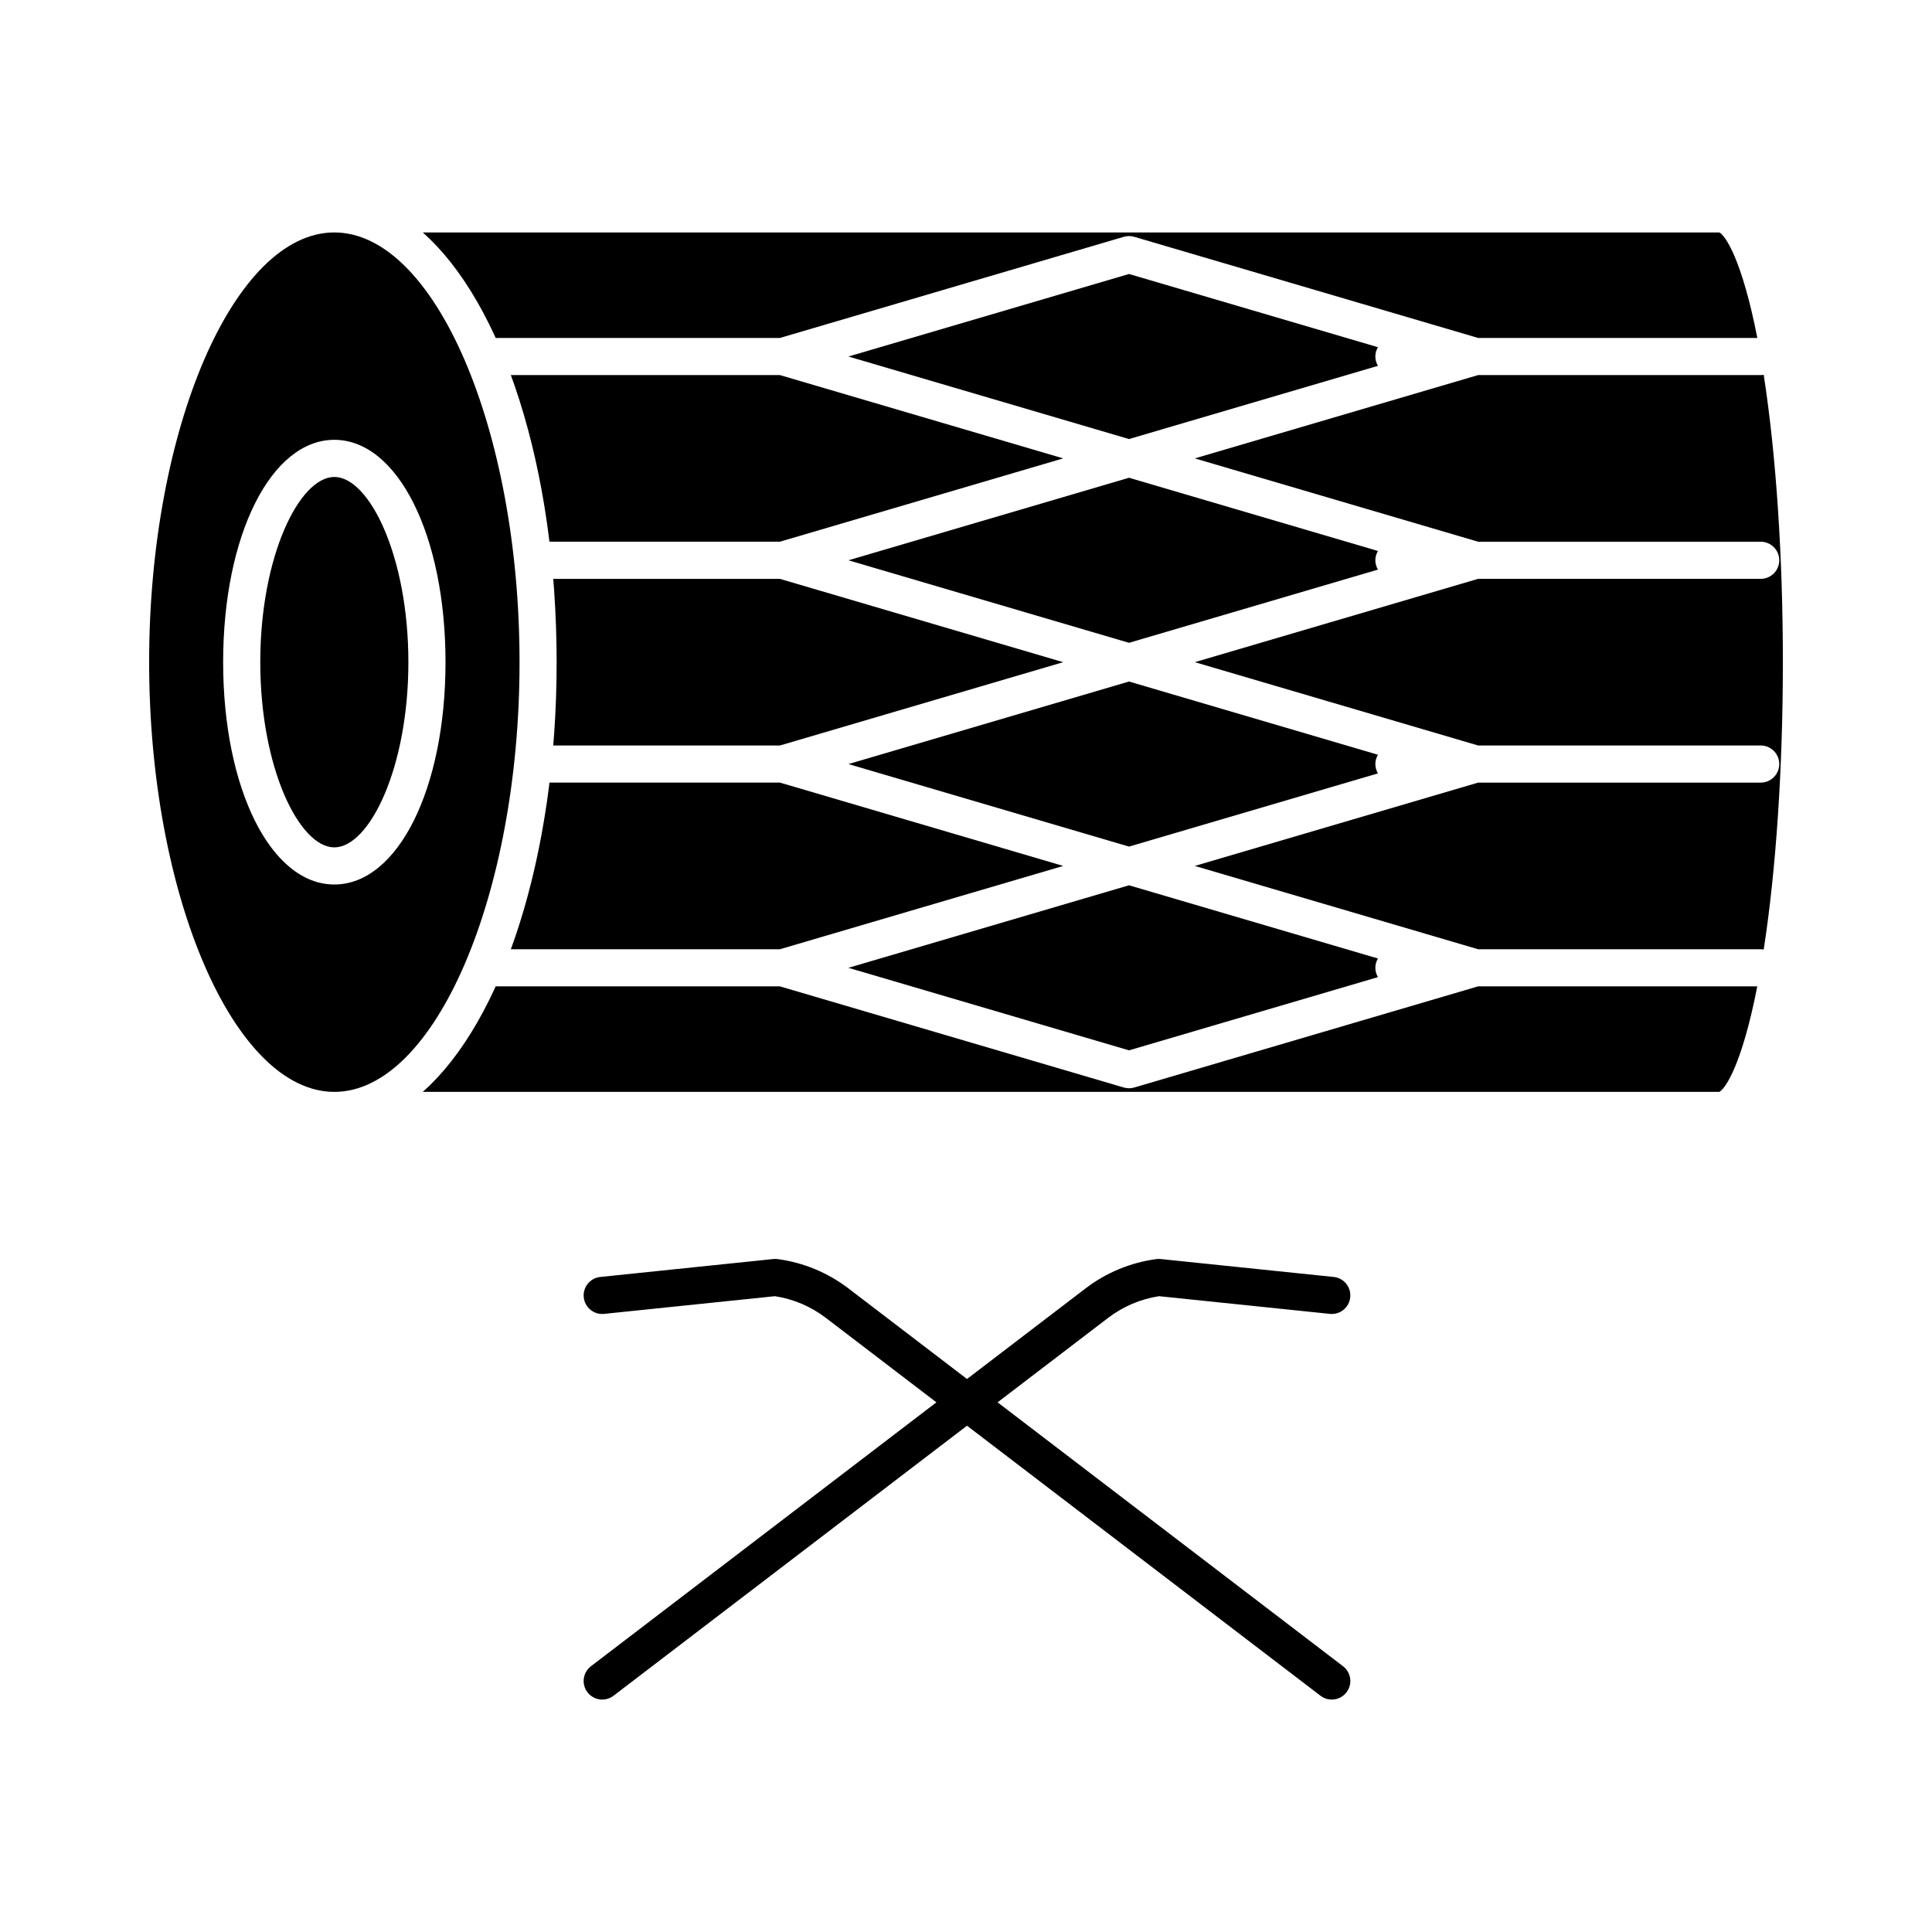
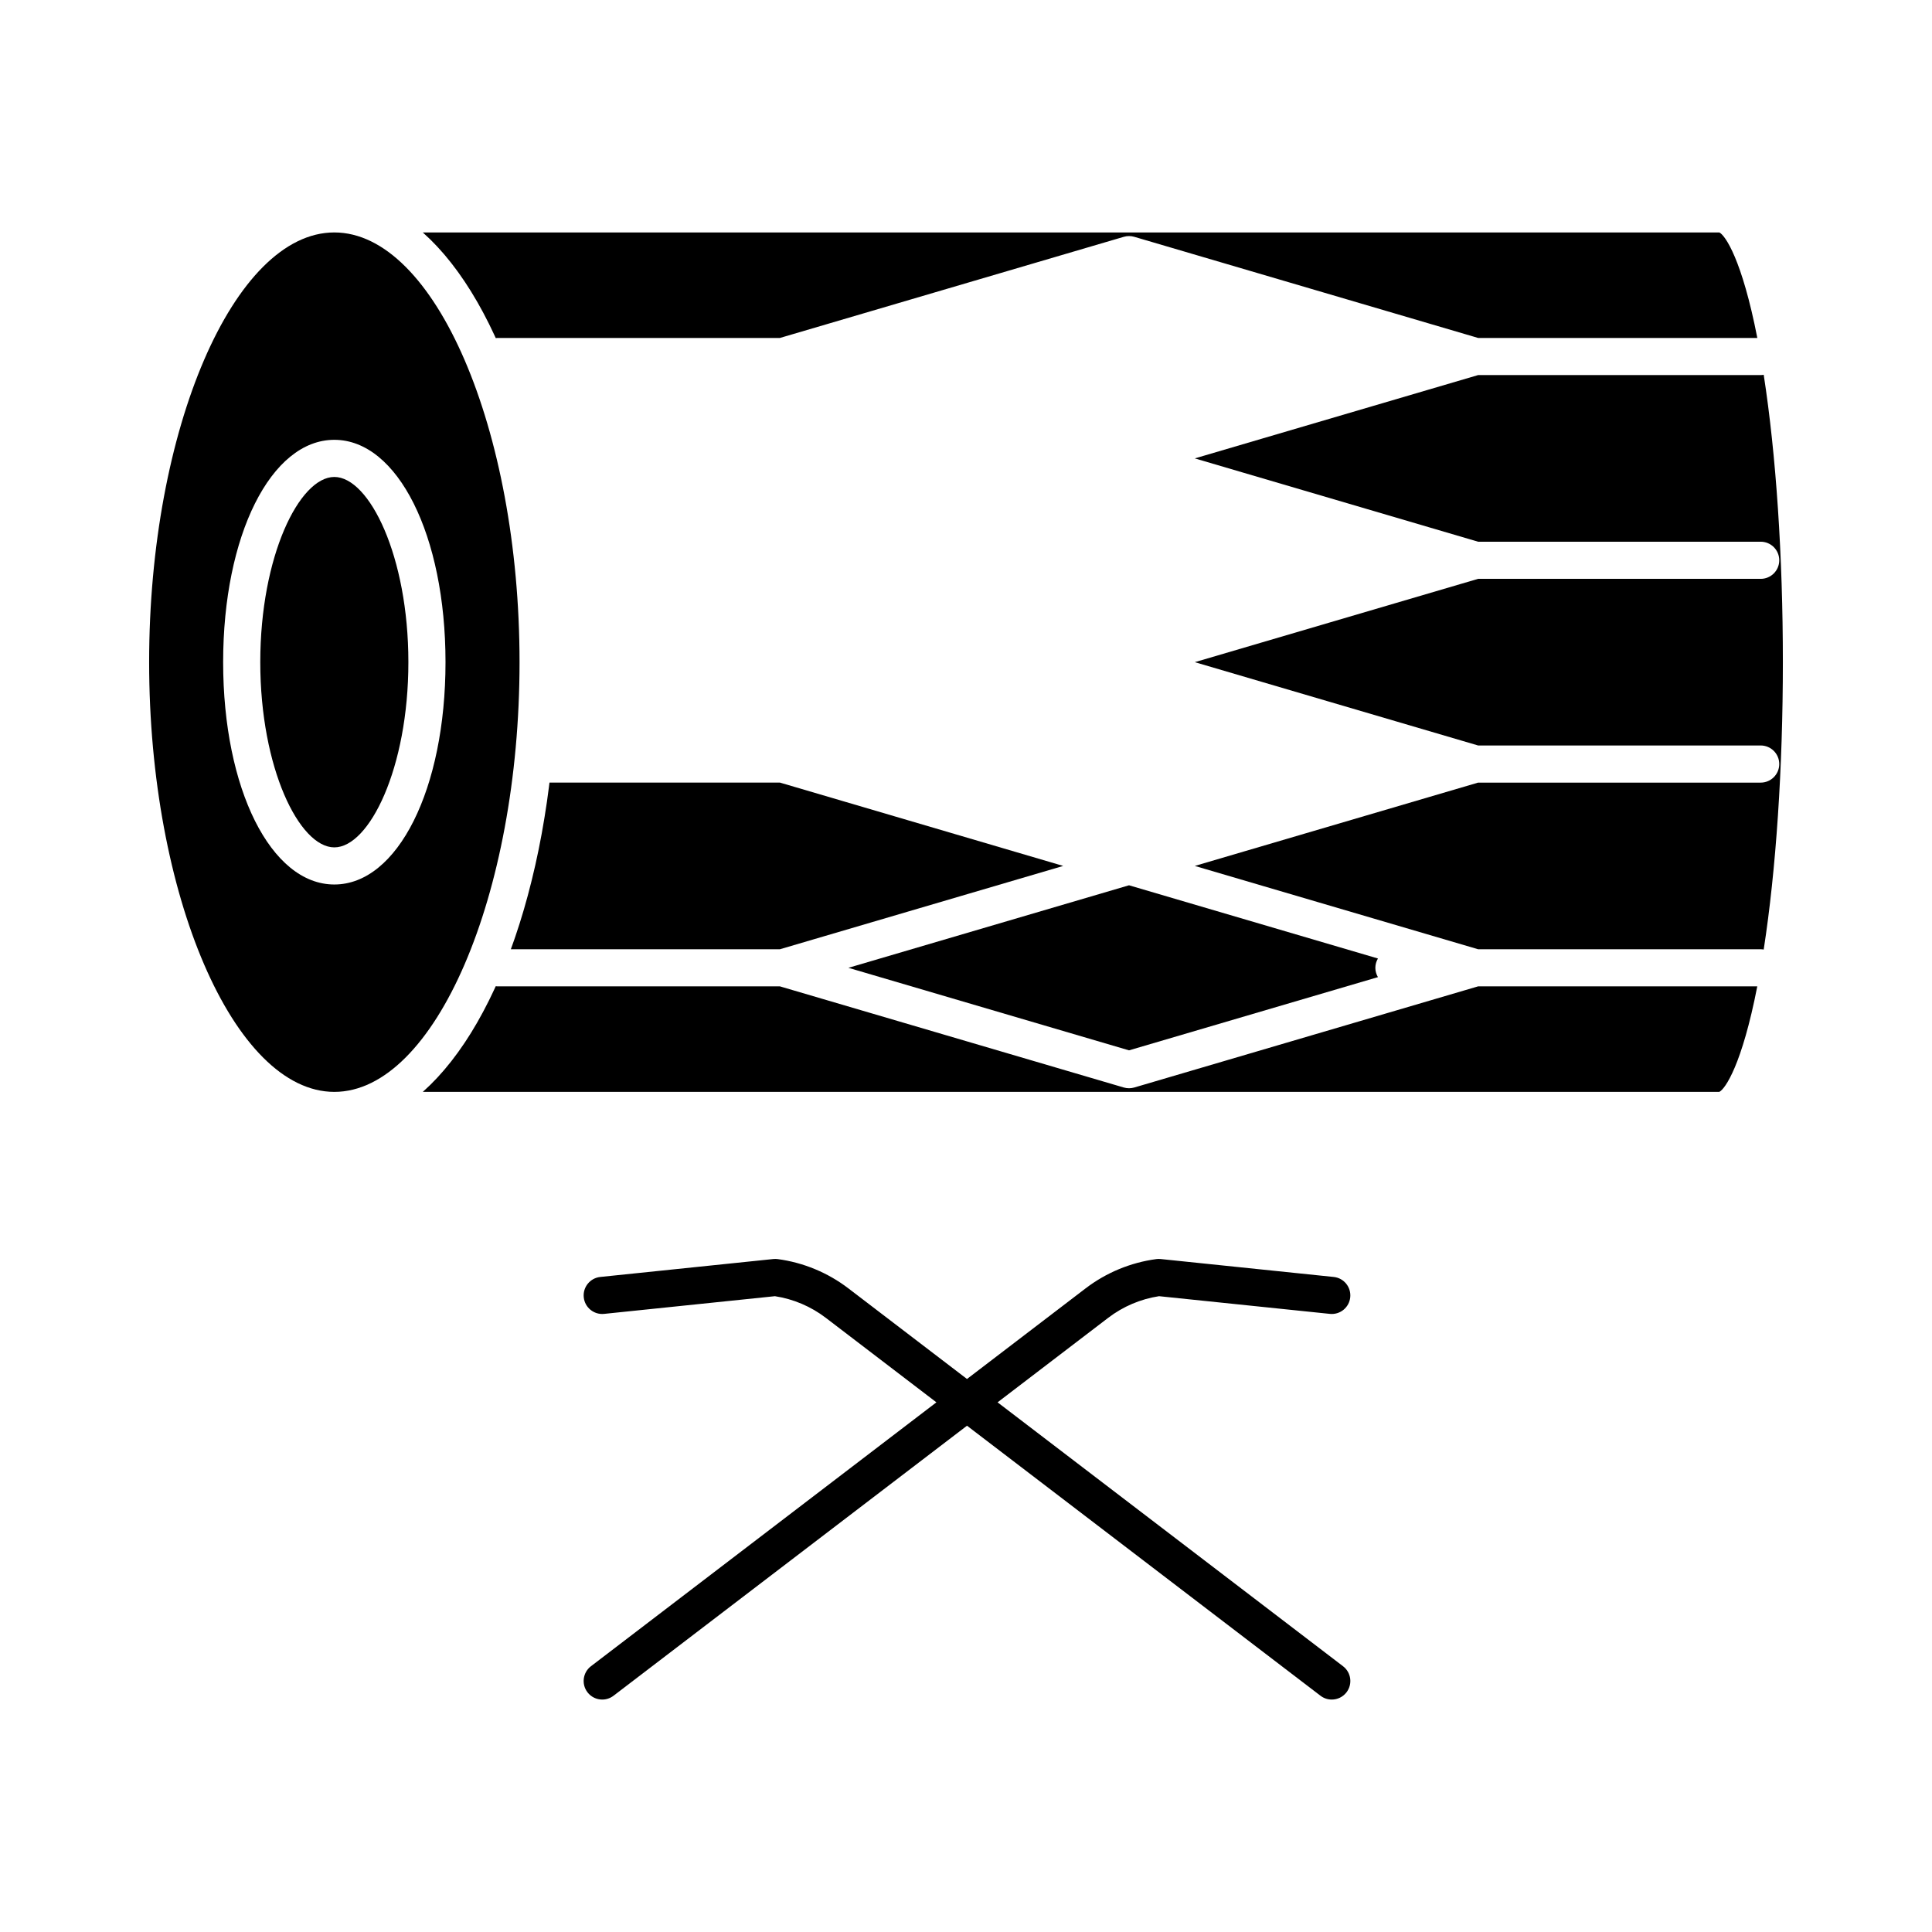
<svg xmlns="http://www.w3.org/2000/svg" fill="#000000" width="800px" height="800px" version="1.1" viewBox="144 144 512 512">
  <g>
-     <path d="m443.2 324.61-74.363 21.875 74.363 21.871 65.969-19.402c-0.426-0.727-0.688-1.566-0.688-2.469 0-0.906 0.262-1.742 0.688-2.469z" />
-     <path d="m291.46 324.86c-0.027 1.391-0.062 2.777-0.109 4.152 0 0.031 0 0.062-0.004 0.098-0.051 1.406-0.113 2.801-0.184 4.191-0.02 0.352-0.035 0.703-0.055 1.055-0.074 1.332-0.152 2.66-0.246 3.977-0.004 0.059-0.008 0.121-0.012 0.18-0.07 1.02-0.148 2.039-0.234 3.051h60.07l75.07-22.078-75.07-22.078h-60.07c0.082 1.012 0.16 2.031 0.234 3.051 0.004 0.062 0.008 0.121 0.012 0.184 0.09 1.316 0.172 2.641 0.242 3.973 0.02 0.352 0.039 0.703 0.055 1.059 0.07 1.391 0.133 2.785 0.184 4.191 0 0.031 0 0.066 0.004 0.098 0.047 1.375 0.082 2.762 0.109 4.152 0.008 0.359 0.016 0.719 0.02 1.082 0.023 1.426 0.039 2.856 0.039 4.293 0 1.441-0.016 2.871-0.039 4.297 0 0.352-0.008 0.715-0.016 1.074z" />
    <path d="m443.2 378.61-74.363 21.871 74.363 21.871 65.969-19.402c-0.426-0.727-0.688-1.566-0.688-2.469 0-0.906 0.262-1.742 0.688-2.469z" />
    <path d="m257.75 207.19c0.129 0.125 0.258 0.246 0.387 0.375 0.562 0.555 1.121 1.129 1.672 1.719 0.113 0.121 0.227 0.246 0.336 0.367 0.469 0.512 0.938 1.035 1.398 1.57 0.125 0.145 0.254 0.289 0.379 0.438 0.539 0.637 1.07 1.289 1.598 1.961 0.105 0.133 0.207 0.27 0.312 0.402 0.449 0.578 0.895 1.172 1.336 1.777 0.121 0.168 0.246 0.332 0.367 0.504 0.512 0.715 1.02 1.441 1.52 2.188 0.098 0.145 0.191 0.293 0.289 0.438 0.426 0.645 0.848 1.301 1.266 1.969 0.117 0.188 0.234 0.375 0.352 0.566 0.484 0.789 0.965 1.586 1.434 2.406 0.09 0.152 0.176 0.312 0.266 0.465 0.402 0.707 0.801 1.43 1.195 2.156 0.113 0.207 0.227 0.418 0.336 0.629 0.457 0.859 0.906 1.73 1.348 2.617 0.078 0.156 0.156 0.32 0.234 0.477 0.379 0.77 0.754 1.555 1.125 2.348 0.105 0.227 0.215 0.457 0.32 0.688 0.055 0.117 0.109 0.234 0.164 0.352 0.141-0.012 0.277-0.043 0.422-0.043h74.891l91.121-26.801c0.906-0.266 1.871-0.266 2.777 0l91.121 26.801h73.992c-4.047-20.746-8.488-27.176-10.062-27.961l-343.6 0.004c0.082 0.074 0.164 0.156 0.246 0.23 0.488 0.438 0.977 0.891 1.457 1.359z" />
-     <path d="m350.69 243.4h-71.312c0.316 0.867 0.629 1.746 0.938 2.633 0.09 0.266 0.184 0.527 0.273 0.793 0.355 1.051 0.707 2.109 1.051 3.184 0.051 0.16 0.098 0.32 0.148 0.48 0.301 0.953 0.594 1.918 0.883 2.891 0.082 0.281 0.168 0.559 0.246 0.84 0.32 1.109 0.637 2.227 0.941 3.356 0.043 0.156 0.082 0.312 0.125 0.469 0.27 1.012 0.535 2.031 0.789 3.062 0.074 0.297 0.148 0.59 0.219 0.887 0.285 1.164 0.562 2.336 0.832 3.519 0.031 0.145 0.062 0.289 0.094 0.43 0.238 1.074 0.473 2.156 0.695 3.246 0.062 0.309 0.129 0.621 0.191 0.93 0.246 1.215 0.484 2.438 0.711 3.672 0.023 0.133 0.047 0.266 0.07 0.398 0.207 1.129 0.402 2.269 0.594 3.414 0.055 0.324 0.105 0.645 0.16 0.969 0.203 1.262 0.402 2.535 0.586 3.816l0.047 0.34c0.172 1.191 0.332 2.394 0.484 3.602 0.043 0.332 0.086 0.664 0.125 0.996 0.008 0.074 0.02 0.148 0.027 0.227h61.078l75.07-22.078z" />
-     <path d="m443.2 216.61-74.363 21.871 74.363 21.871 65.969-19.402c-0.426-0.727-0.688-1.566-0.688-2.469 0-0.906 0.262-1.742 0.688-2.469z" />
-     <path d="m443.2 270.61-74.363 21.871 74.363 21.871 65.969-19.402c-0.426-0.727-0.688-1.566-0.688-2.469 0-0.906 0.262-1.742 0.688-2.469z" />
    <path d="m232.6 205.6c-26.605 0-49.078 52.152-49.078 113.88s22.477 113.88 49.082 113.88c26.605 0 49.082-52.148 49.082-113.88-0.004-61.73-22.48-113.88-49.086-113.88zm0 172.8c-16.797 0-29.465-25.328-29.465-58.922 0-33.59 12.668-58.922 29.465-58.922s29.465 25.332 29.465 58.922c0 33.594-12.668 58.922-29.465 58.922z" />
    <path d="m280.59 392.13c-0.09 0.266-0.184 0.527-0.273 0.793-0.309 0.887-0.621 1.766-0.938 2.637h71.312l75.07-22.078-75.066-22.086h-61.078c-0.012 0.074-0.02 0.152-0.027 0.227-0.043 0.332-0.082 0.66-0.125 0.992-0.156 1.211-0.316 2.414-0.488 3.609-0.016 0.109-0.031 0.223-0.047 0.332-0.184 1.285-0.383 2.555-0.59 3.82-0.051 0.32-0.105 0.641-0.16 0.965-0.191 1.148-0.391 2.293-0.594 3.426-0.023 0.129-0.047 0.262-0.07 0.391-0.227 1.238-0.465 2.461-0.711 3.676-0.062 0.309-0.125 0.617-0.191 0.926-0.227 1.094-0.457 2.18-0.699 3.258l-0.094 0.422c-0.27 1.188-0.547 2.359-0.832 3.523-0.07 0.297-0.145 0.59-0.219 0.883-0.258 1.031-0.52 2.059-0.793 3.07-0.043 0.152-0.082 0.309-0.121 0.465-0.305 1.129-0.621 2.25-0.941 3.356-0.082 0.281-0.164 0.559-0.246 0.84-0.289 0.977-0.582 1.941-0.883 2.898-0.051 0.156-0.098 0.316-0.148 0.473-0.336 1.07-0.688 2.133-1.047 3.184z" />
    <path d="m444.59 432.2c-0.453 0.133-0.922 0.199-1.387 0.199-0.469 0-0.934-0.066-1.387-0.199l-91.121-26.801h-74.895c-0.145 0-0.281-0.031-0.422-0.043-0.055 0.117-0.109 0.234-0.164 0.352-0.105 0.23-0.211 0.457-0.32 0.688-0.367 0.793-0.742 1.578-1.125 2.348-0.078 0.16-0.156 0.32-0.234 0.477-0.441 0.887-0.891 1.758-1.348 2.617-0.109 0.211-0.227 0.418-0.336 0.625-0.395 0.73-0.793 1.453-1.195 2.16-0.086 0.152-0.176 0.312-0.262 0.465-0.473 0.816-0.949 1.621-1.434 2.406-0.117 0.191-0.234 0.375-0.352 0.566-0.418 0.668-0.84 1.324-1.266 1.969-0.098 0.145-0.191 0.297-0.293 0.441-0.5 0.746-1.004 1.473-1.52 2.188-0.121 0.168-0.242 0.336-0.367 0.504-0.441 0.602-0.883 1.195-1.332 1.773-0.105 0.137-0.207 0.273-0.312 0.406-0.527 0.672-1.062 1.324-1.598 1.957-0.125 0.148-0.254 0.293-0.379 0.441-0.461 0.535-0.926 1.059-1.395 1.57-0.113 0.121-0.227 0.25-0.34 0.371-0.555 0.59-1.109 1.164-1.672 1.719-0.129 0.125-0.258 0.246-0.387 0.371-0.48 0.469-0.969 0.922-1.457 1.363-0.082 0.074-0.164 0.156-0.246 0.227h343.59c1.578-0.785 6.019-7.211 10.062-27.961h-73.992z" />
    <path d="m611.4 243.32c-0.262 0.043-0.527 0.082-0.801 0.082h-74.891l-75.074 22.078 75.074 22.078h74.891c2.719 0 4.922 2.203 4.922 4.922s-2.203 4.922-4.922 4.922h-74.891l-75.074 22.078 75.074 22.078h74.891c2.719 0 4.922 2.203 4.922 4.922s-2.203 4.922-4.922 4.922h-74.891l-75.074 22.078 75.074 22.078h74.891c0.273 0 0.539 0.039 0.801 0.082 3.281-21.219 5.078-48.055 5.078-76.16 0.004-28.109-1.793-54.941-5.078-76.16z" />
    <path d="m232.6 270.4c-9.266 0-19.625 20.988-19.625 49.082 0 28.09 10.363 49.082 19.625 49.082 9.266 0 19.625-20.988 19.625-49.082s-10.359-49.082-19.625-49.082z" />
    <path d="m499.92 585.57-91.551-69.938 29.309-22.391c3.941-3.012 8.59-4.988 13.484-5.738l45.266 4.688c2.707 0.277 5.121-1.684 5.398-4.387 0.281-2.703-1.684-5.121-4.387-5.398l-45.867-4.75c-0.387-0.039-0.773-0.035-1.16 0.02-6.789 0.91-13.262 3.59-18.707 7.75l-31.441 24.02-31.441-24.02c-5.445-4.16-11.918-6.84-18.707-7.75-0.387-0.051-0.777-0.059-1.16-0.02l-45.867 4.75c-2.703 0.281-4.668 2.699-4.387 5.398 0.281 2.703 2.695 4.664 5.398 4.387l45.266-4.688c4.894 0.75 9.547 2.727 13.484 5.738l29.309 22.391-91.551 69.938c-2.16 1.648-2.57 4.738-0.922 6.898 0.969 1.266 2.434 1.934 3.914 1.934 1.043 0 2.09-0.328 2.984-1.008l93.684-71.566 93.684 71.566c0.891 0.68 1.941 1.008 2.984 1.008 1.48 0 2.945-0.668 3.914-1.934 1.645-2.164 1.23-5.25-0.93-6.898z" />
  </g>
</svg>